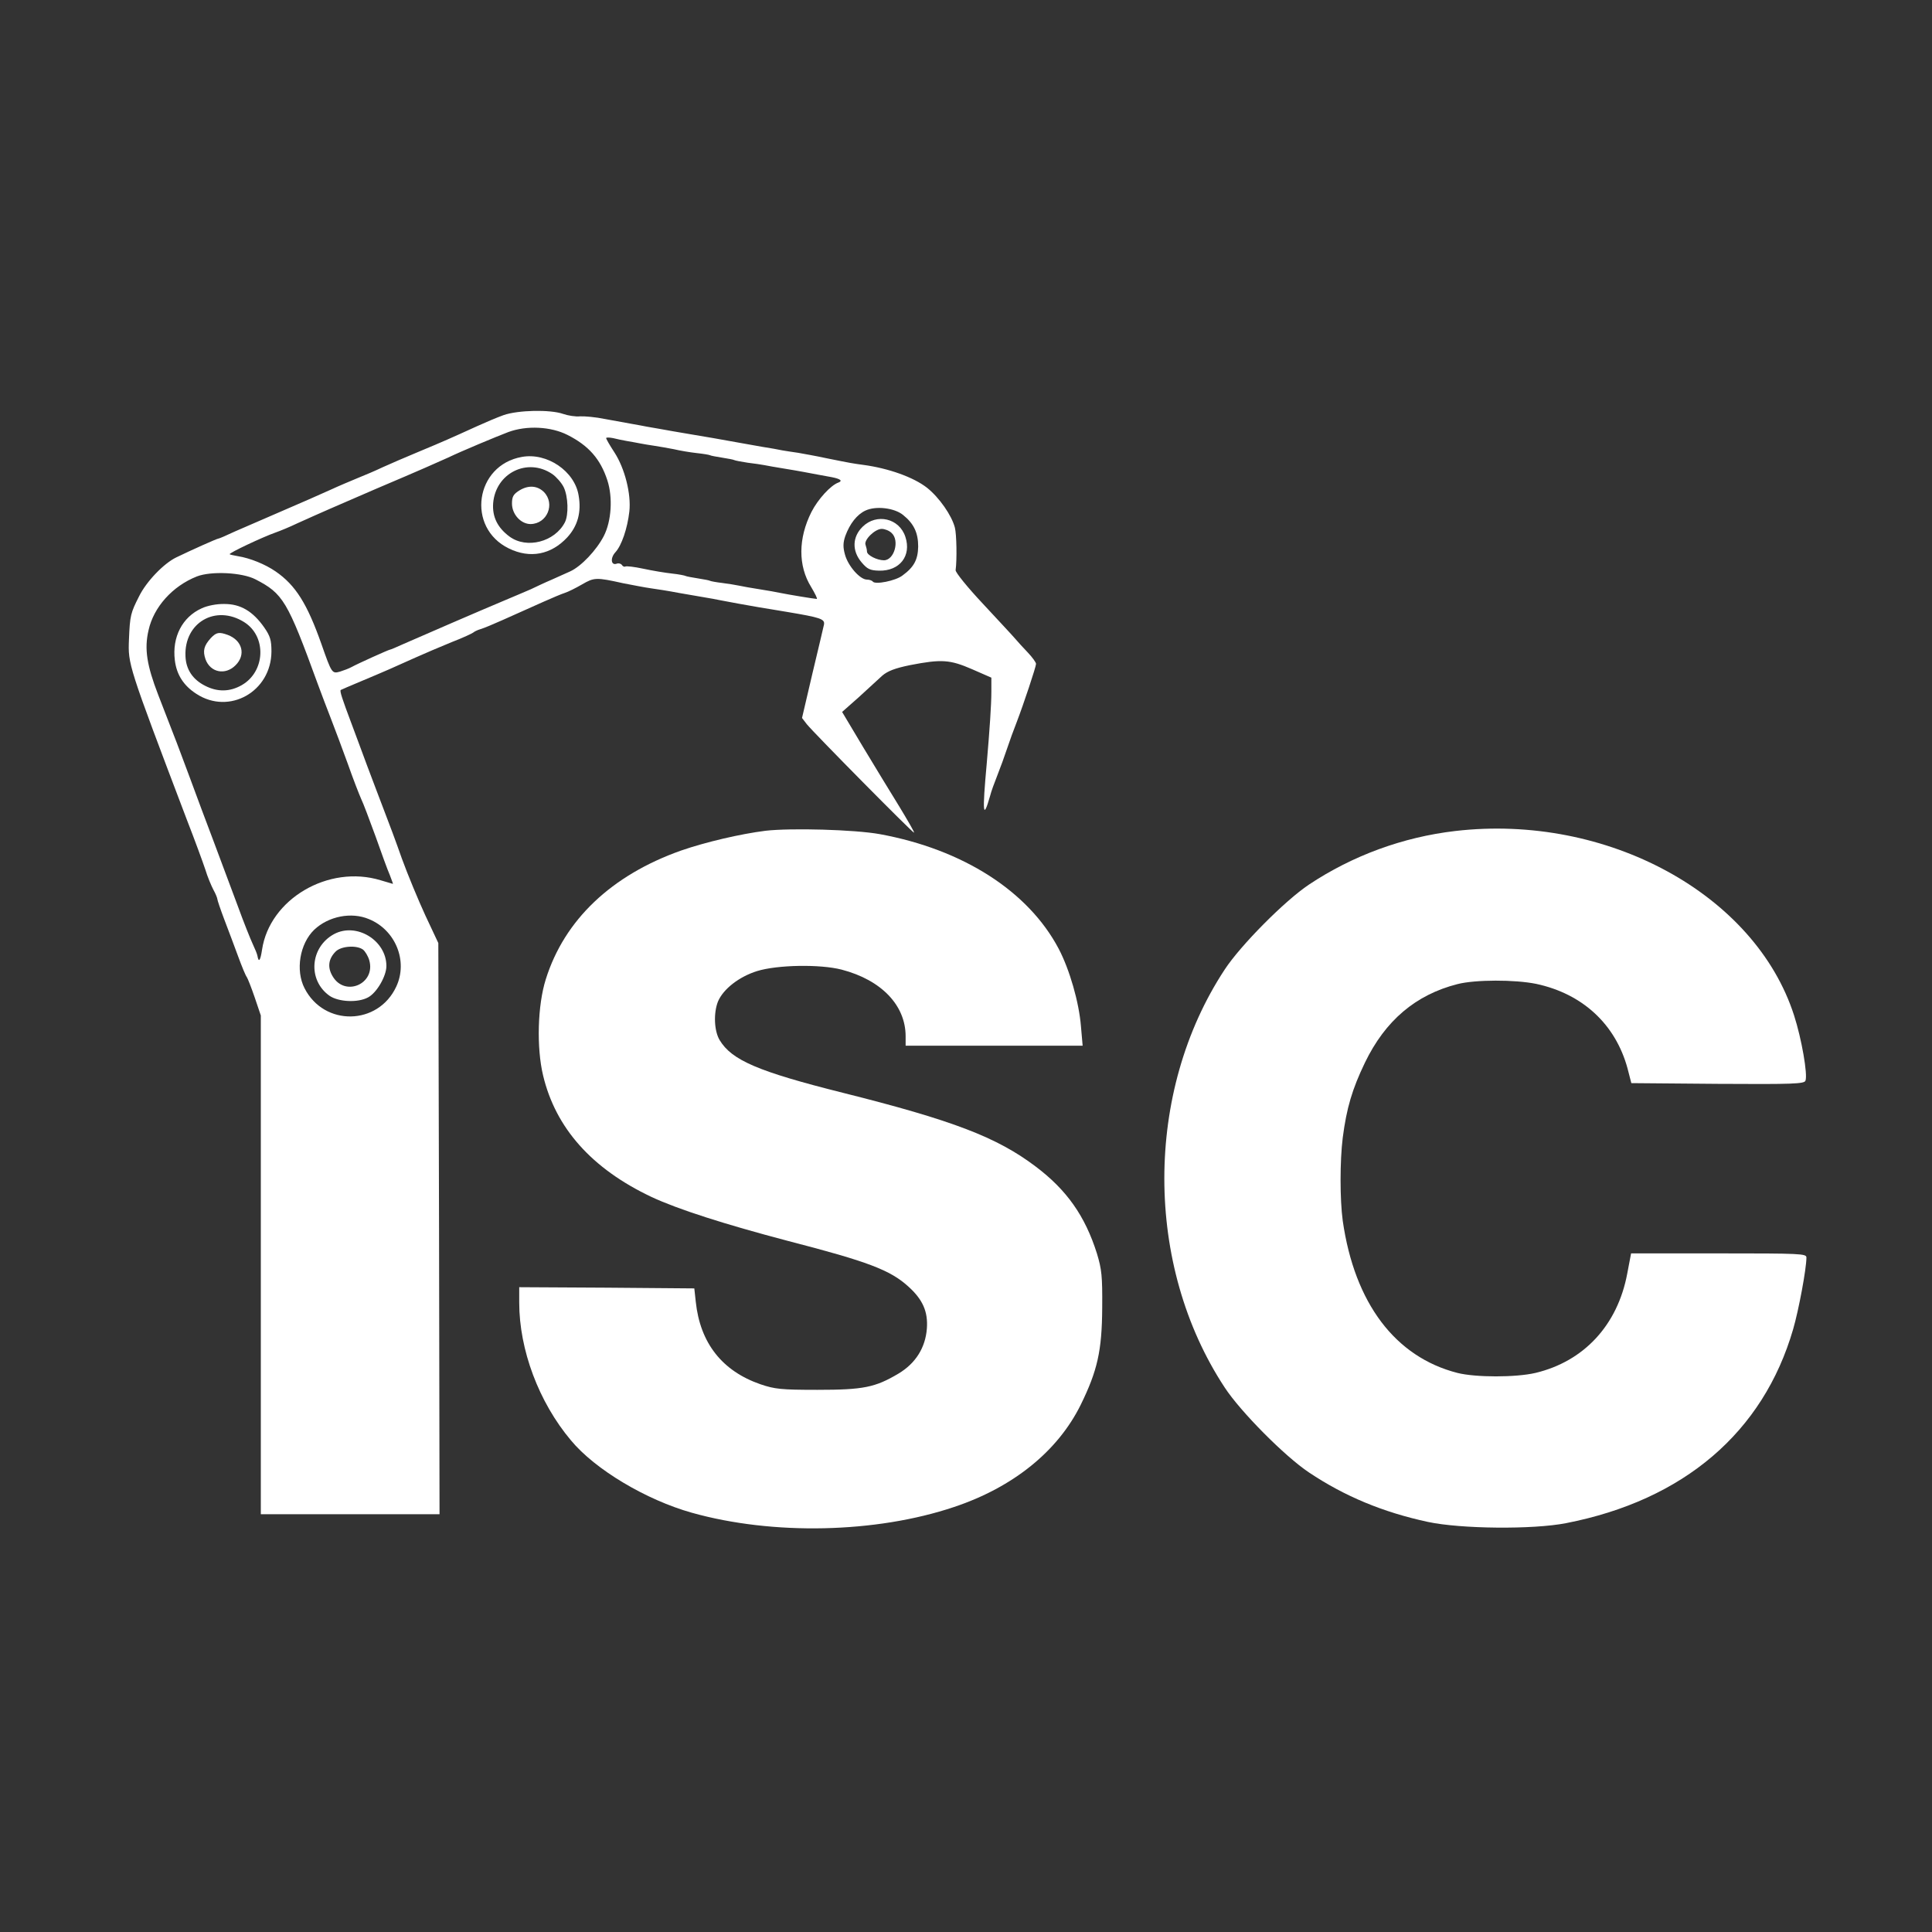
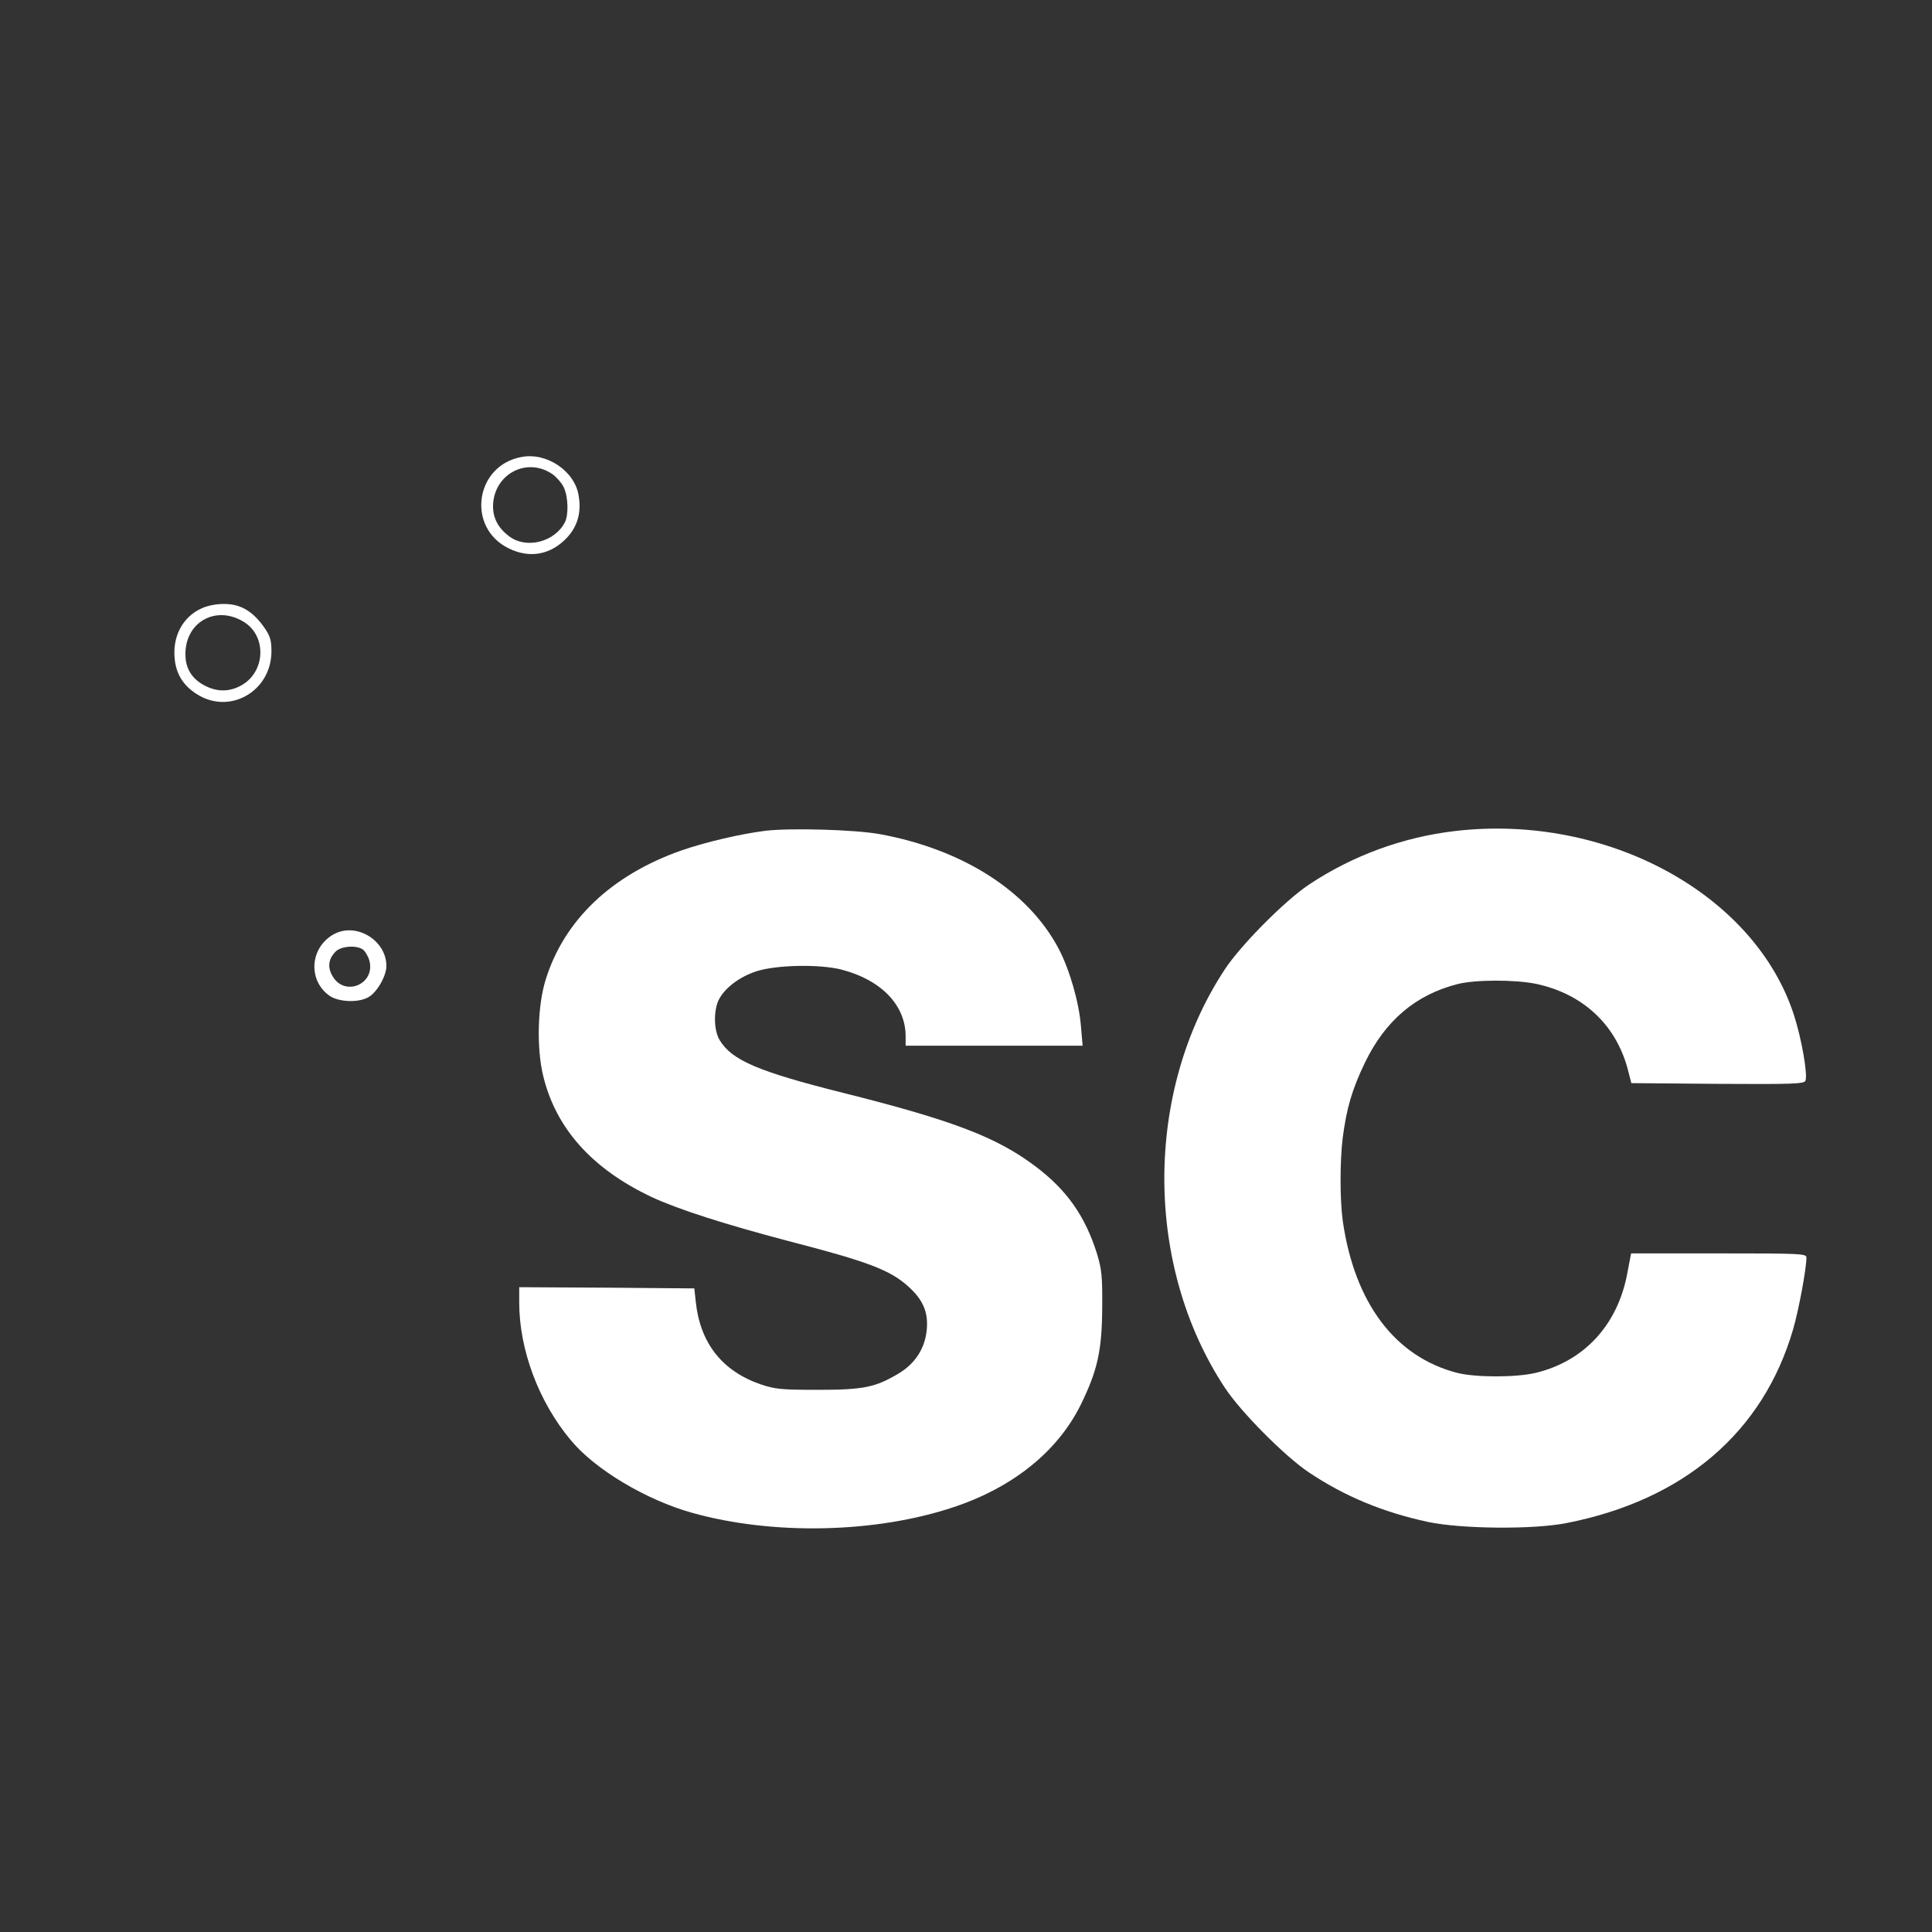
<svg xmlns="http://www.w3.org/2000/svg" version="1.0" width="100pt" height="100pt" viewBox="0 0 800 800" preserveAspectRatio="xMidYMid meet">
  <rect x="0" y="0" width="800" height="800" fill="#333333" stroke="none" />
  <g transform="translate(0,800) scale(0.1,-0.1)" fill="#FFFFFF" stroke="none">
-     <path d="M2085 6281 c-28 -10 -77 -31 -110 -46 -110 -50 -139 -63 -240 -105 -55 -23 -123 -52 -151 -65 -27 -13 -74 -33 -104 -45 -29 -12 -79 -33 -109 -47 -74 -33 -96 -43 -226 -99 -60 -26 -138 -60 -173 -75 -34 -16 -64 -29 -67 -29 -6 0 -111 -47 -175 -78 -52 -25 -124 -100 -154 -161 -35 -69 -38 -79 -42 -179 -4 -103 -5 -102 240 -747 32 -82 66 -175 76 -205 9 -30 25 -68 34 -85 9 -16 16 -34 16 -38 0 -4 13 -43 29 -85 16 -42 42 -111 57 -152 15 -41 31 -80 36 -86 4 -6 19 -44 33 -85 l25 -74 0 -1032 0 -1033 370 0 370 0 -2 1183 -3 1182 -54 115 c-29 63 -73 169 -97 235 -23 66 -56 154 -72 195 -16 41 -48 127 -72 190 -23 63 -53 142 -65 175 -38 101 -49 134 -44 138 2 1 40 18 84 36 98 41 141 60 225 98 36 16 103 45 150 64 47 18 87 37 90 40 3 3 16 10 30 14 14 4 54 21 90 37 36 16 74 33 85 38 11 5 49 22 85 38 36 16 76 33 89 37 13 4 45 20 71 35 50 29 58 30 170 5 41 -8 93 -18 115 -21 22 -3 74 -11 115 -19 41 -7 91 -16 110 -19 19 -3 46 -8 60 -11 25 -5 128 -24 165 -30 11 -2 63 -10 115 -19 137 -23 156 -29 152 -52 -2 -10 -24 -102 -48 -203 l-43 -184 20 -26 c29 -36 441 -453 444 -449 2 2 -26 50 -61 108 -36 58 -104 170 -151 248 l-86 144 69 61 c37 34 81 74 97 89 22 19 52 31 116 44 129 25 164 23 256 -17 l80 -35 0 -59 c0 -53 -7 -155 -19 -295 -19 -208 -16 -240 14 -135 4 17 18 55 30 85 12 30 30 80 40 110 10 30 28 80 40 110 28 73 80 229 80 241 0 6 -15 27 -34 47 -19 20 -43 46 -53 58 -10 12 -70 76 -133 144 -63 67 -114 130 -113 139 6 44 4 149 -3 176 -13 51 -65 125 -115 165 -56 44 -160 81 -264 95 -44 6 -46 6 -155 28 -41 9 -93 18 -115 22 -23 3 -52 8 -65 10 -14 3 -52 10 -85 15 -33 6 -73 13 -90 16 -16 3 -67 12 -112 20 -46 8 -120 20 -165 28 -46 8 -94 17 -108 19 -14 3 -43 8 -65 12 -22 4 -71 13 -110 20 -38 8 -85 12 -103 11 -18 -2 -50 3 -70 10 -54 19 -187 16 -247 -5z m265 -82 c87 -44 136 -99 165 -188 23 -71 17 -169 -15 -231 -30 -58 -93 -125 -139 -146 -20 -9 -55 -25 -78 -35 -24 -10 -62 -28 -85 -39 -24 -10 -74 -32 -113 -48 -91 -38 -345 -148 -413 -178 -29 -13 -54 -24 -57 -24 -5 0 -136 -59 -159 -72 -11 -6 -32 -14 -48 -19 -33 -9 -34 -9 -77 114 -59 167 -107 244 -190 301 -42 29 -105 55 -156 63 -16 3 -32 6 -34 8 -4 5 136 71 190 90 20 7 61 24 90 38 104 47 146 65 324 142 191 81 251 108 300 130 56 27 200 87 250 106 76 28 176 23 245 -12z m245 -25 c17 -3 41 -7 55 -10 14 -3 41 -7 60 -10 19 -3 55 -9 80 -14 25 -6 67 -13 94 -16 28 -3 52 -7 56 -9 3 -2 25 -6 50 -10 25 -4 47 -8 50 -10 4 -2 29 -7 56 -11 27 -3 58 -8 69 -10 11 -2 47 -9 80 -14 68 -11 97 -17 140 -25 17 -3 44 -8 60 -11 35 -7 45 -15 27 -22 -32 -11 -85 -69 -112 -122 -55 -109 -56 -223 -1 -311 16 -27 27 -49 23 -49 -9 0 -118 18 -152 25 -14 3 -52 10 -85 15 -33 5 -71 12 -85 15 -14 3 -45 8 -69 11 -25 3 -47 7 -51 9 -3 2 -25 6 -50 10 -25 4 -47 8 -51 10 -3 2 -28 7 -56 10 -28 3 -82 12 -119 20 -37 8 -71 12 -75 9 -4 -2 -11 1 -14 7 -4 5 -13 8 -21 5 -24 -9 -28 23 -6 47 26 28 50 99 58 169 8 73 -19 179 -62 245 -19 29 -34 55 -34 59 0 3 12 3 28 0 15 -4 41 -9 57 -12z m1144 -306 c45 -36 63 -74 63 -131 -1 -54 -17 -85 -65 -120 -28 -22 -114 -39 -123 -25 -3 4 -14 8 -24 8 -29 0 -78 56 -91 103 -9 32 -8 50 1 77 19 52 49 90 84 106 43 20 119 11 155 -18z m-2681 -267 c114 -59 132 -88 257 -431 13 -36 38 -101 55 -145 17 -44 49 -129 71 -190 21 -60 46 -124 54 -142 9 -18 35 -88 60 -156 24 -68 50 -140 59 -160 8 -21 14 -37 13 -37 -1 0 -24 7 -51 15 -216 66 -460 -78 -491 -288 -7 -46 -14 -54 -19 -25 -1 7 -10 29 -19 48 -9 19 -38 91 -63 160 -26 69 -70 188 -99 265 -29 77 -74 196 -99 265 -26 69 -55 148 -66 175 -11 28 -40 103 -65 168 -47 122 -58 190 -40 267 21 96 99 183 200 223 59 23 187 17 243 -12z m470 -1407 c110 -45 162 -174 113 -279 -75 -162 -299 -166 -380 -7 -38 74 -20 184 40 242 59 56 154 75 227 44z" />
    <path d="M2161 6108 c-194 -34 -231 -293 -54 -379 88 -43 175 -26 242 46 43 47 59 104 47 173 -16 101 -131 179 -235 160z m126 -71 c17 -12 38 -36 47 -54 19 -39 21 -115 5 -146 -42 -81 -158 -111 -229 -59 -50 37 -72 82 -68 138 10 125 142 191 245 121z" />
-     <path d="M2152 5970 c-26 -16 -32 -26 -32 -55 0 -45 37 -85 77 -85 69 1 103 84 55 133 -27 26 -63 29 -100 7z" />
-     <path d="M3572 5819 c-43 -42 -45 -100 -4 -148 23 -27 34 -33 72 -34 85 -2 135 61 109 140 -25 77 -119 99 -177 42z m120 -26 c34 -31 11 -113 -32 -113 -28 0 -70 21 -70 36 0 7 -3 19 -6 28 -8 20 39 66 67 66 12 0 31 -7 41 -17z" />
    <path d="M835 5481 c-80 -36 -123 -119 -111 -215 7 -59 36 -105 89 -139 136 -89 310 9 311 175 0 47 -5 64 -30 100 -47 67 -98 97 -164 97 -32 1 -72 -7 -95 -18z m176 -57 c94 -59 88 -205 -10 -261 -49 -28 -100 -29 -151 -3 -52 26 -80 68 -82 123 -6 139 125 215 243 141z" />
-     <path d="M873 5358 c-29 -32 -34 -53 -22 -88 20 -55 82 -67 124 -25 44 43 29 103 -32 126 -36 13 -47 11 -70 -13z" />
    <path d="M1383 4132 c-99 -54 -110 -190 -19 -255 37 -26 118 -30 160 -7 36 19 76 88 76 130 0 106 -124 182 -217 132z m120 -64 c9 -7 21 -27 26 -44 28 -98 -101 -154 -152 -66 -22 37 -17 72 13 102 23 23 87 27 113 8z" />
-     <path d="M3170 4560 c-104 -13 -249 -47 -350 -82 -288 -102 -483 -287 -560 -533 -34 -107 -39 -283 -11 -399 52 -217 201 -385 448 -502 109 -51 302 -113 568 -183 329 -85 421 -120 496 -188 60 -54 82 -104 77 -174 -6 -79 -46 -144 -118 -187 -96 -57 -145 -67 -335 -67 -151 0 -177 3 -236 23 -159 55 -250 171 -268 342 l-6 55 -362 3 -363 2 0 -64 c0 -195 81 -412 214 -570 100 -121 312 -247 501 -300 335 -94 762 -85 1086 24 245 82 429 231 524 423 69 141 88 223 89 402 1 131 -2 159 -22 225 -49 155 -125 263 -254 360 -160 121 -343 191 -798 305 -351 88 -460 135 -510 218 -23 38 -26 112 -7 160 22 52 88 103 162 126 84 26 261 29 350 6 165 -43 265 -148 265 -276 l0 -39 366 0 367 0 -7 80 c-8 100 -47 235 -92 321 -126 239 -397 412 -741 475 -105 19 -368 26 -473 14z" />
+     <path d="M3170 4560 c-104 -13 -249 -47 -350 -82 -288 -102 -483 -287 -560 -533 -34 -107 -39 -283 -11 -399 52 -217 201 -385 448 -502 109 -51 302 -113 568 -183 329 -85 421 -120 496 -188 60 -54 82 -104 77 -174 -6 -79 -46 -144 -118 -187 -96 -57 -145 -67 -335 -67 -151 0 -177 3 -236 23 -159 55 -250 171 -268 342 l-6 55 -362 3 -363 2 0 -64 c0 -195 81 -412 214 -570 100 -121 312 -247 501 -300 335 -94 762 -85 1086 24 245 82 429 231 524 423 69 141 88 223 89 402 1 131 -2 159 -22 225 -49 155 -125 263 -254 360 -160 121 -343 191 -798 305 -351 88 -460 135 -510 218 -23 38 -26 112 -7 160 22 52 88 103 162 126 84 26 261 29 350 6 165 -43 265 -148 265 -276 l0 -39 366 0 367 0 -7 80 c-8 100 -47 235 -92 321 -126 239 -397 412 -741 475 -105 19 -368 26 -473 14" />
    <path d="M6026 4559 c-216 -25 -426 -102 -606 -222 -99 -66 -283 -251 -349 -352 -333 -506 -333 -1224 0 -1730 66 -101 250 -286 349 -352 148 -99 307 -165 493 -205 136 -29 435 -32 572 -5 487 95 816 376 940 803 23 79 55 250 55 297 0 16 -24 17 -363 17 l-363 0 -16 -84 c-40 -213 -179 -363 -380 -411 -82 -19 -247 -19 -323 0 -258 66 -426 289 -475 630 -12 88 -12 248 0 344 16 123 39 201 92 311 84 174 210 281 383 325 74 19 238 19 326 1 192 -41 328 -167 378 -349 l16 -62 358 -3 c313 -2 358 0 363 13 10 25 -16 174 -47 270 -161 502 -775 837 -1403 764z" />
  </g>
</svg>